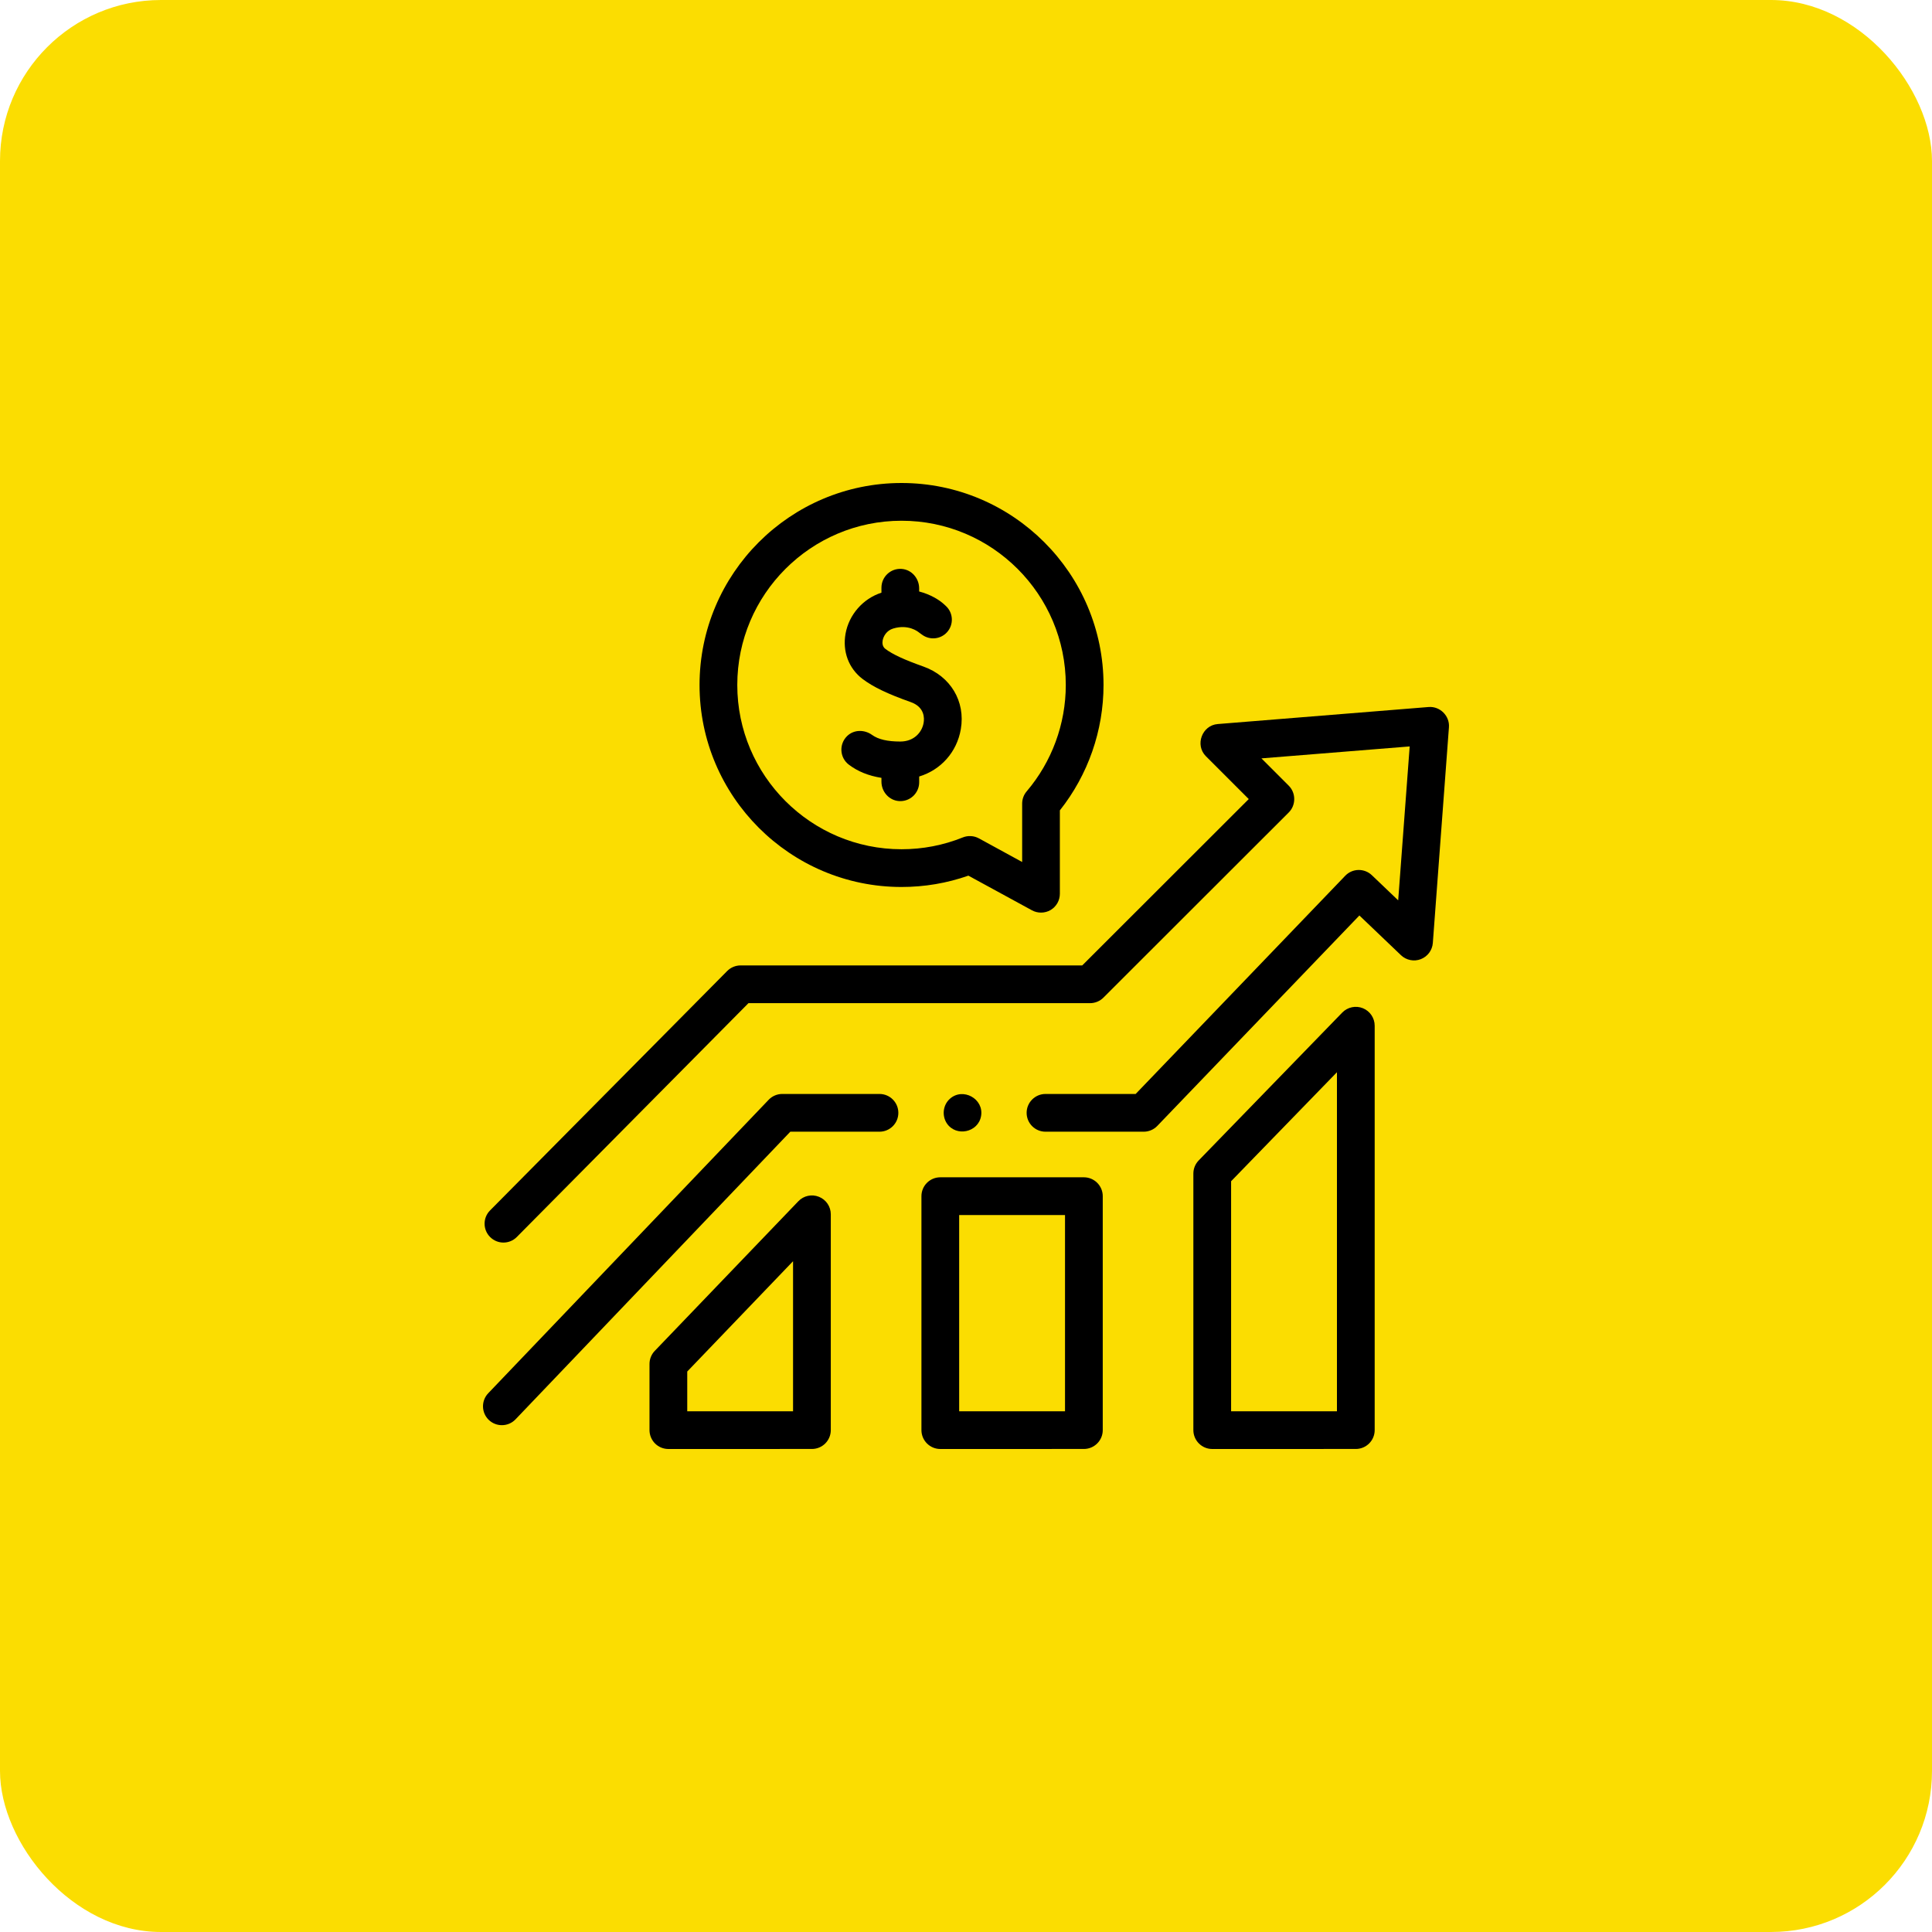
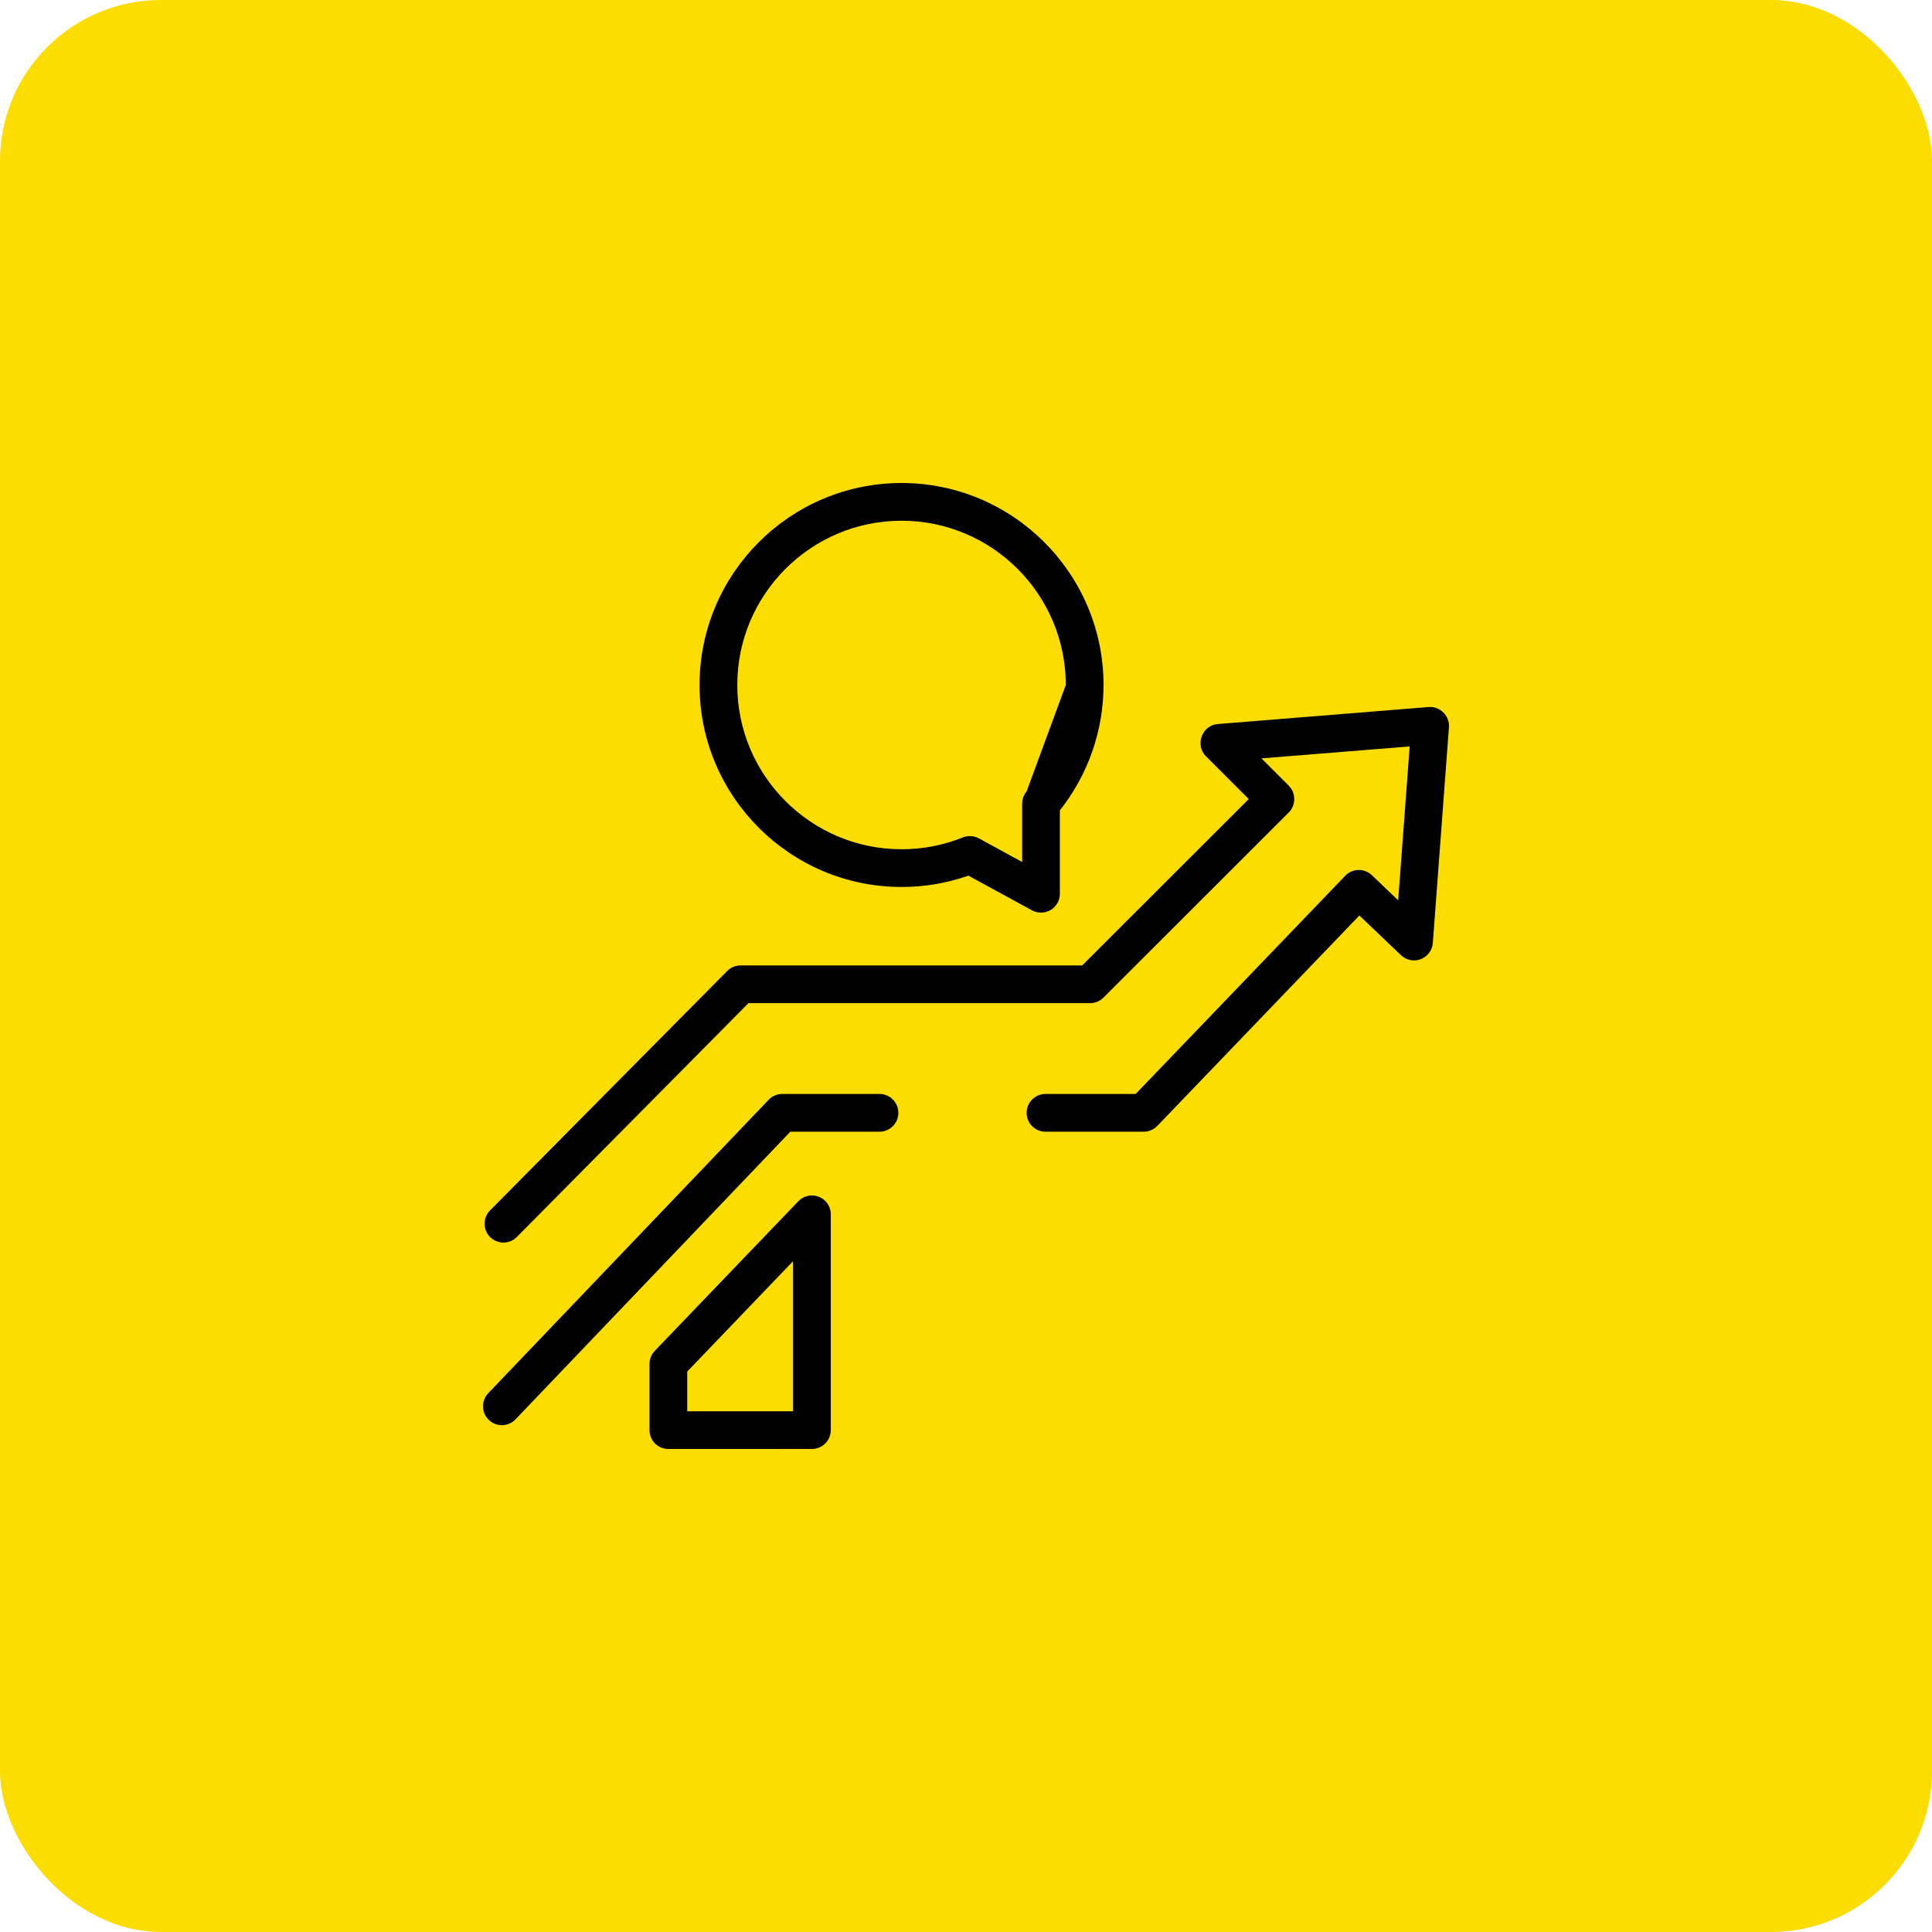
<svg xmlns="http://www.w3.org/2000/svg" width="60" height="60" viewBox="0 0 60 60" fill="none">
  <rect width="60" height="60" rx="5" fill="#FBDD01" />
  <g clip-path="url(#clip0_38_78)">
-     <path d="M27.998 15C24.539 15 21.725 17.814 21.725 21.273C21.725 24.732 24.539 27.546 27.998 27.546C28.711 27.546 29.408 27.428 30.074 27.194L32.049 28.271C32.228 28.369 32.452 28.365 32.629 28.261C32.806 28.155 32.915 27.964 32.915 27.757V25.167C33.791 24.062 34.271 22.688 34.271 21.273C34.271 17.814 31.457 15 27.998 15ZM31.883 24.578C31.793 24.684 31.744 24.818 31.744 24.957V26.77L30.4 26.036C30.248 25.953 30.062 25.942 29.901 26.007C29.296 26.251 28.655 26.374 27.998 26.374C25.185 26.374 22.897 24.086 22.897 21.273C22.897 18.46 25.185 16.172 27.998 16.172C30.811 16.172 33.099 18.46 33.099 21.273C33.099 22.483 32.667 23.657 31.883 24.578Z" fill="black" />
+     <path d="M27.998 15C24.539 15 21.725 17.814 21.725 21.273C21.725 24.732 24.539 27.546 27.998 27.546C28.711 27.546 29.408 27.428 30.074 27.194L32.049 28.271C32.228 28.369 32.452 28.365 32.629 28.261C32.806 28.155 32.915 27.964 32.915 27.757V25.167C33.791 24.062 34.271 22.688 34.271 21.273C34.271 17.814 31.457 15 27.998 15ZM31.883 24.578C31.793 24.684 31.744 24.818 31.744 24.957V26.77L30.4 26.036C30.248 25.953 30.062 25.942 29.901 26.007C29.296 26.251 28.655 26.374 27.998 26.374C25.185 26.374 22.897 24.086 22.897 21.273C22.897 18.46 25.185 16.172 27.998 16.172C30.811 16.172 33.099 18.46 33.099 21.273Z" fill="black" />
    <path d="M27.899 34.56C27.899 34.237 27.637 33.974 27.313 33.974H24.293C24.133 33.974 23.98 34.04 23.87 34.156L15.162 43.269C14.939 43.503 14.947 43.874 15.181 44.098C15.295 44.206 15.44 44.26 15.586 44.26C15.74 44.26 15.895 44.2 16.01 44.079L24.544 35.146H27.313C27.637 35.146 27.899 34.884 27.899 34.56Z" fill="black" />
    <path d="M44.124 29.788C44.336 29.706 44.481 29.51 44.498 29.284L44.998 22.585C45.025 22.232 44.72 21.929 44.367 21.957L37.817 22.486C37.33 22.525 37.103 23.138 37.45 23.485L38.781 24.816L33.61 29.982H23C22.843 29.982 22.693 30.045 22.583 30.156L15.219 37.591C14.991 37.821 14.993 38.191 15.223 38.419C15.337 38.532 15.486 38.589 15.635 38.589C15.786 38.589 15.937 38.531 16.051 38.415L23.244 31.154H33.852C34.008 31.154 34.157 31.093 34.267 30.983L40.024 25.231C40.25 25.006 40.25 24.628 40.025 24.402L39.175 23.552L43.779 23.181L43.422 27.961L42.604 27.18C42.37 26.957 42 26.965 41.777 27.198L35.269 33.974H32.469C32.146 33.974 31.883 34.237 31.883 34.56C31.883 34.884 32.146 35.146 32.469 35.146H35.519C35.678 35.146 35.831 35.081 35.941 34.966L42.217 28.431L43.509 29.665C43.673 29.821 43.913 29.869 44.124 29.788Z" fill="black" />
-     <path d="M29.404 34.886C29.691 35.315 30.38 35.171 30.468 34.66C30.562 34.123 29.901 33.76 29.497 34.126C29.284 34.319 29.247 34.646 29.404 34.886Z" fill="black" />
    <path d="M24.793 37.306L20.334 41.953C20.229 42.062 20.171 42.208 20.171 42.359V44.414C20.171 44.569 20.233 44.718 20.342 44.828C20.452 44.938 20.601 45 20.757 45L25.215 44.999C25.539 44.999 25.801 44.737 25.801 44.413V37.711C25.801 37.472 25.656 37.257 25.434 37.168C25.212 37.078 24.958 37.133 24.793 37.306ZM24.629 43.828L21.343 43.828V42.594L24.629 39.168V43.828Z" fill="black" />
-     <path d="M28.616 37.148V44.414C28.616 44.569 28.678 44.718 28.788 44.828C28.898 44.938 29.047 45 29.202 45L33.661 44.999C33.984 44.999 34.247 44.737 34.247 44.413V37.148C34.247 36.825 33.984 36.562 33.661 36.562H29.202C28.878 36.562 28.616 36.825 28.616 37.148ZM29.788 37.734H33.075V43.828L29.788 43.828V37.734Z" fill="black" />
-     <path d="M41.685 31.446L37.227 36.038C37.121 36.147 37.061 36.293 37.061 36.446V44.414C37.061 44.569 37.123 44.718 37.233 44.828C37.343 44.938 37.492 45 37.647 45L42.106 44.999C42.429 44.999 42.692 44.737 42.692 44.413V31.855C42.692 31.616 42.547 31.401 42.326 31.311C42.105 31.222 41.852 31.275 41.685 31.446ZM41.52 43.828L38.233 43.828V36.684L41.52 33.299V43.828Z" fill="black" />
-     <path d="M28.672 20.698C28.082 20.489 27.72 20.321 27.496 20.152C27.401 20.079 27.398 19.968 27.412 19.888C27.436 19.756 27.536 19.58 27.74 19.519C28.208 19.378 28.505 19.613 28.537 19.64L28.642 19.716C28.882 19.888 29.213 19.853 29.411 19.634C29.623 19.399 29.608 19.037 29.377 18.821L29.323 18.771C29.172 18.631 28.899 18.461 28.545 18.369V18.272C28.545 17.96 28.31 17.688 27.998 17.668C27.657 17.645 27.374 17.916 27.374 18.252V18.406C26.802 18.591 26.366 19.087 26.259 19.68C26.16 20.233 26.357 20.759 26.788 21.086C27.117 21.334 27.563 21.549 28.281 21.803C28.718 21.957 28.709 22.305 28.684 22.447C28.635 22.737 28.391 23.029 27.959 23.029C27.561 23.029 27.275 22.962 27.085 22.825C26.846 22.652 26.516 22.654 26.306 22.861C26.047 23.118 26.081 23.533 26.36 23.746C26.637 23.957 26.971 24.093 27.374 24.157V24.274C27.374 24.586 27.609 24.858 27.921 24.878C28.262 24.901 28.546 24.63 28.546 24.294V24.115C29.214 23.912 29.716 23.363 29.839 22.645C29.988 21.78 29.518 20.997 28.672 20.698Z" fill="black" />
  </g>
  <defs>
    <clipPath id="clip0_38_78">
      <rect width="30" height="30" fill="white" transform="translate(15 15)" />
    </clipPath>
  </defs>
</svg>